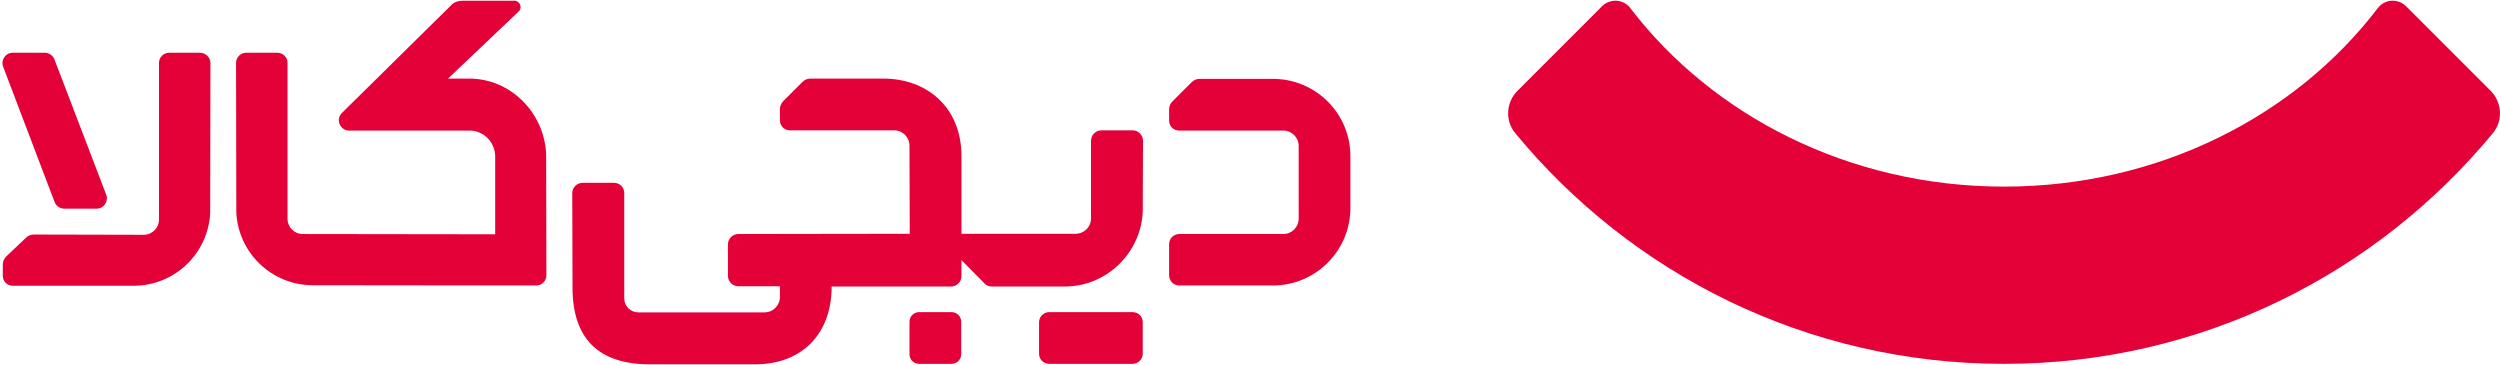
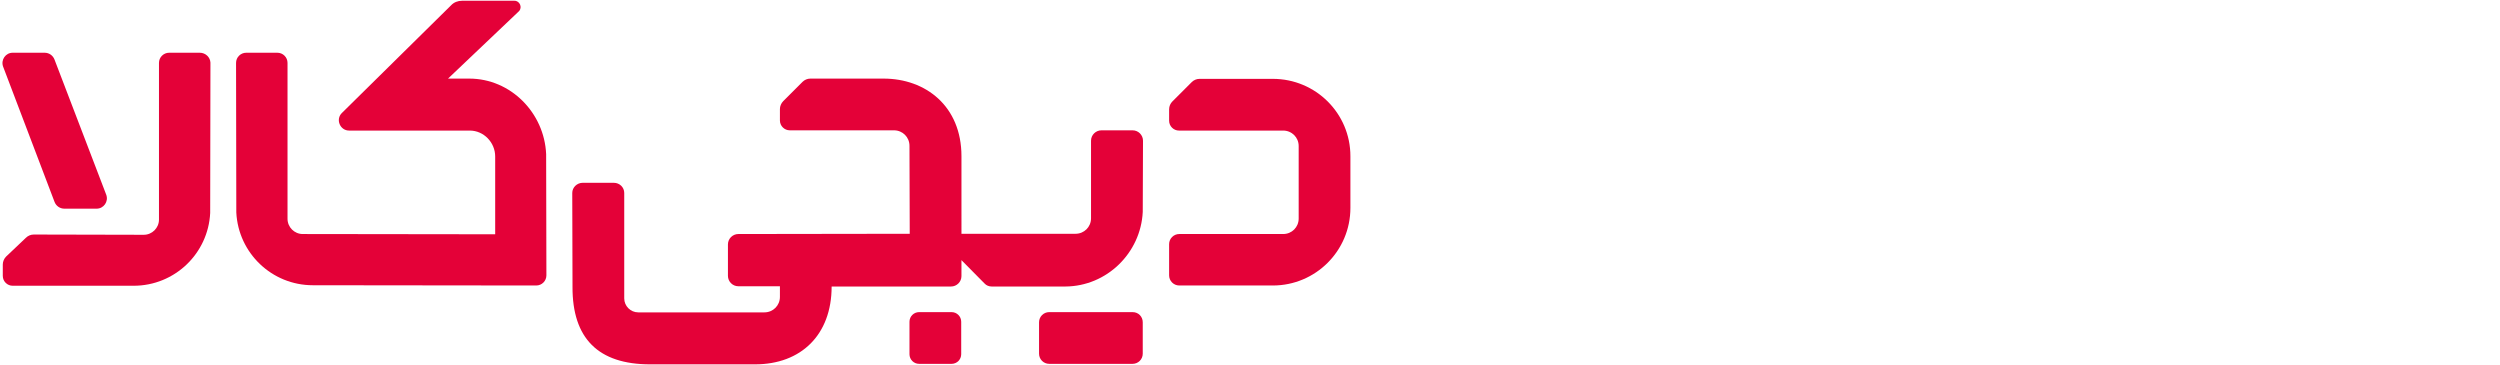
<svg xmlns="http://www.w3.org/2000/svg" version="1.1" id="Layer_1" x="0px" y="0px" viewBox="0 0 986 144" style="enable-background:new 0 0 986 144;" xml:space="preserve">
  <style type="text/css">
	.st0{fill:#E40138;}
</style>
-   <path class="st0" d="M982.3,35.8L949,2.5c-3.2-3.2-8.5-2.9-11.2,0.7c-32.5,42.6-86.4,70.4-147.4,70.4c-61,0-114.9-27.9-147.4-70.4  c-2.7-3.6-8-3.9-11.2-0.7l-33.3,33.3c-4.5,4.5-5,11.8-0.9,16.7c45.8,55.6,115.1,91,192.7,91v0h0.1h0.1v0c77.6,0,146.9-35.5,192.7-91  C987.3,47.6,986.8,40.3,982.3,35.8" />
  <path class="st0" d="M502,31.1l-28.9,0c-1.2,0-2.3,0.5-3.1,1.3l-7.6,7.6c-0.8,0.8-1.3,1.9-1.3,3.1v4.5c0,2.2,1.8,3.9,3.9,3.9l41.1,0  c3.4,0,6.1,2.7,6.1,6.1v28.6c0,3.4-2.7,6.1-6.1,6.1l0,0h-15.7c0,0-0.1,0-0.1,0h-25.2c-2.2,0-4,1.8-4,4v12.3c0,2.2,1.8,4,4,4h14.8  H502c16.9,0,30.6-13.7,30.6-30.6V61.6C532.6,44.7,518.9,31.1,502,31.1" />
  <path class="st0" d="M21.5,79.6c0.6,1.6,2.1,2.7,3.9,2.7l12.7,0c2.8,0,4.8-2.8,3.8-5.5L21.5,23.5c-0.6-1.6-2.1-2.7-3.9-2.7H5  c-2.8,0-4.7,2.8-3.8,5.4L21.5,79.6z" />
  <path class="st0" d="M375.3,123.1h-12.8c-2.1,0-3.8,1.7-3.8,3.8v12.8c0,2.1,1.7,3.8,3.8,3.8h12.8c2.1,0,3.8-1.7,3.8-3.8v-12.8  C379.1,124.8,377.4,123.1,375.3,123.1" />
  <path class="st0" d="M446.7,123.1h-32.9c-2.2,0-4,1.8-4,4v12.4c0,2.2,1.8,4,4,4h32.9c2.2,0,4-1.8,4-4v-12.4  C450.7,124.9,449,123.1,446.7,123.1" />
  <path class="st0" d="M185.1,31h-8.4l28-26.6c1.4-1.5,0.3-4.1-1.8-4.1h-20.7c-1.6,0-3.2,0.6-4.3,1.8l-43.1,42.5  c-2.5,2.5-0.7,6.9,2.9,6.9l47.6,0c5.5,0,10,4.7,10,10.2v30.7l-75.9-0.1c-3.3,0-6-2.7-6-6l0-61.5c0-2.2-1.8-4-4-4H97.1  c-2.2,0-4,1.8-4,4l0.1,59c0.8,16,14,28.7,30.2,28.7l88.1,0.1c2.2,0,4-1.8,4-4l-0.1-47.8C214.7,44.5,201.4,31,185.1,31" />
  <path class="st0" d="M78.8,20.8H66.7c-2.2,0-4,1.8-4,4v61.8c0,3.3-2.7,6-6,6l-43.4-0.1c-1.2,0-2.3,0.5-3.1,1.3l-7.8,7.4  c-0.8,0.8-1.3,2-1.3,3.1v4.5c0,2.2,1.8,3.9,3.9,3.9h47.7c16.2,0,29.4-12.7,30.2-28.7l0.1-59.3C82.9,22.6,81.1,20.8,78.8,20.8" />
  <path class="st0" d="M450.7,83.6l0.1-28.1c0-2.2-1.8-4.1-4.1-4.1h-12.3c-2.2,0-4.1,1.8-4.1,4.1l0,30.6c0,3.4-2.7,6.1-6.1,6.1l-45,0  V61.6c0-19.8-14.2-30.6-30.7-30.6h-28.9c-1.2,0-2.3,0.5-3.1,1.3l-7.6,7.6c-0.8,0.8-1.3,2-1.3,3.1v4.5c0,2.2,1.8,3.9,3.9,3.9l41.1,0  c3.4,0,6.1,2.7,6.1,6.1l0.1,34.7l-67.6,0.1c-2.2,0-4.1,1.8-4.1,4.1v12.4c0,2.2,1.8,4.1,4.1,4.1h16.4v4.2c0,3.4-2.7,6.1-6.1,6.1  l-49.8,0c-3,0-5.5-2.5-5.5-5.5l0-41.6c0-2.2-1.8-4-4.1-4h-12.3c-2.2,0-4.1,1.8-4.1,4l0.1,37c-0.1,20.4,10.2,30.6,30.6,30.6h41.4  c18.1,0,30.2-11.6,30.2-30.7h47.1c2.2,0,4.1-1.8,4.1-4.1v-6.3l0.1,0.1l9,9.1c0.7,0.8,1.8,1.2,2.8,1.2h29.1  C436.5,112.9,449.9,99.8,450.7,83.6" />
</svg>